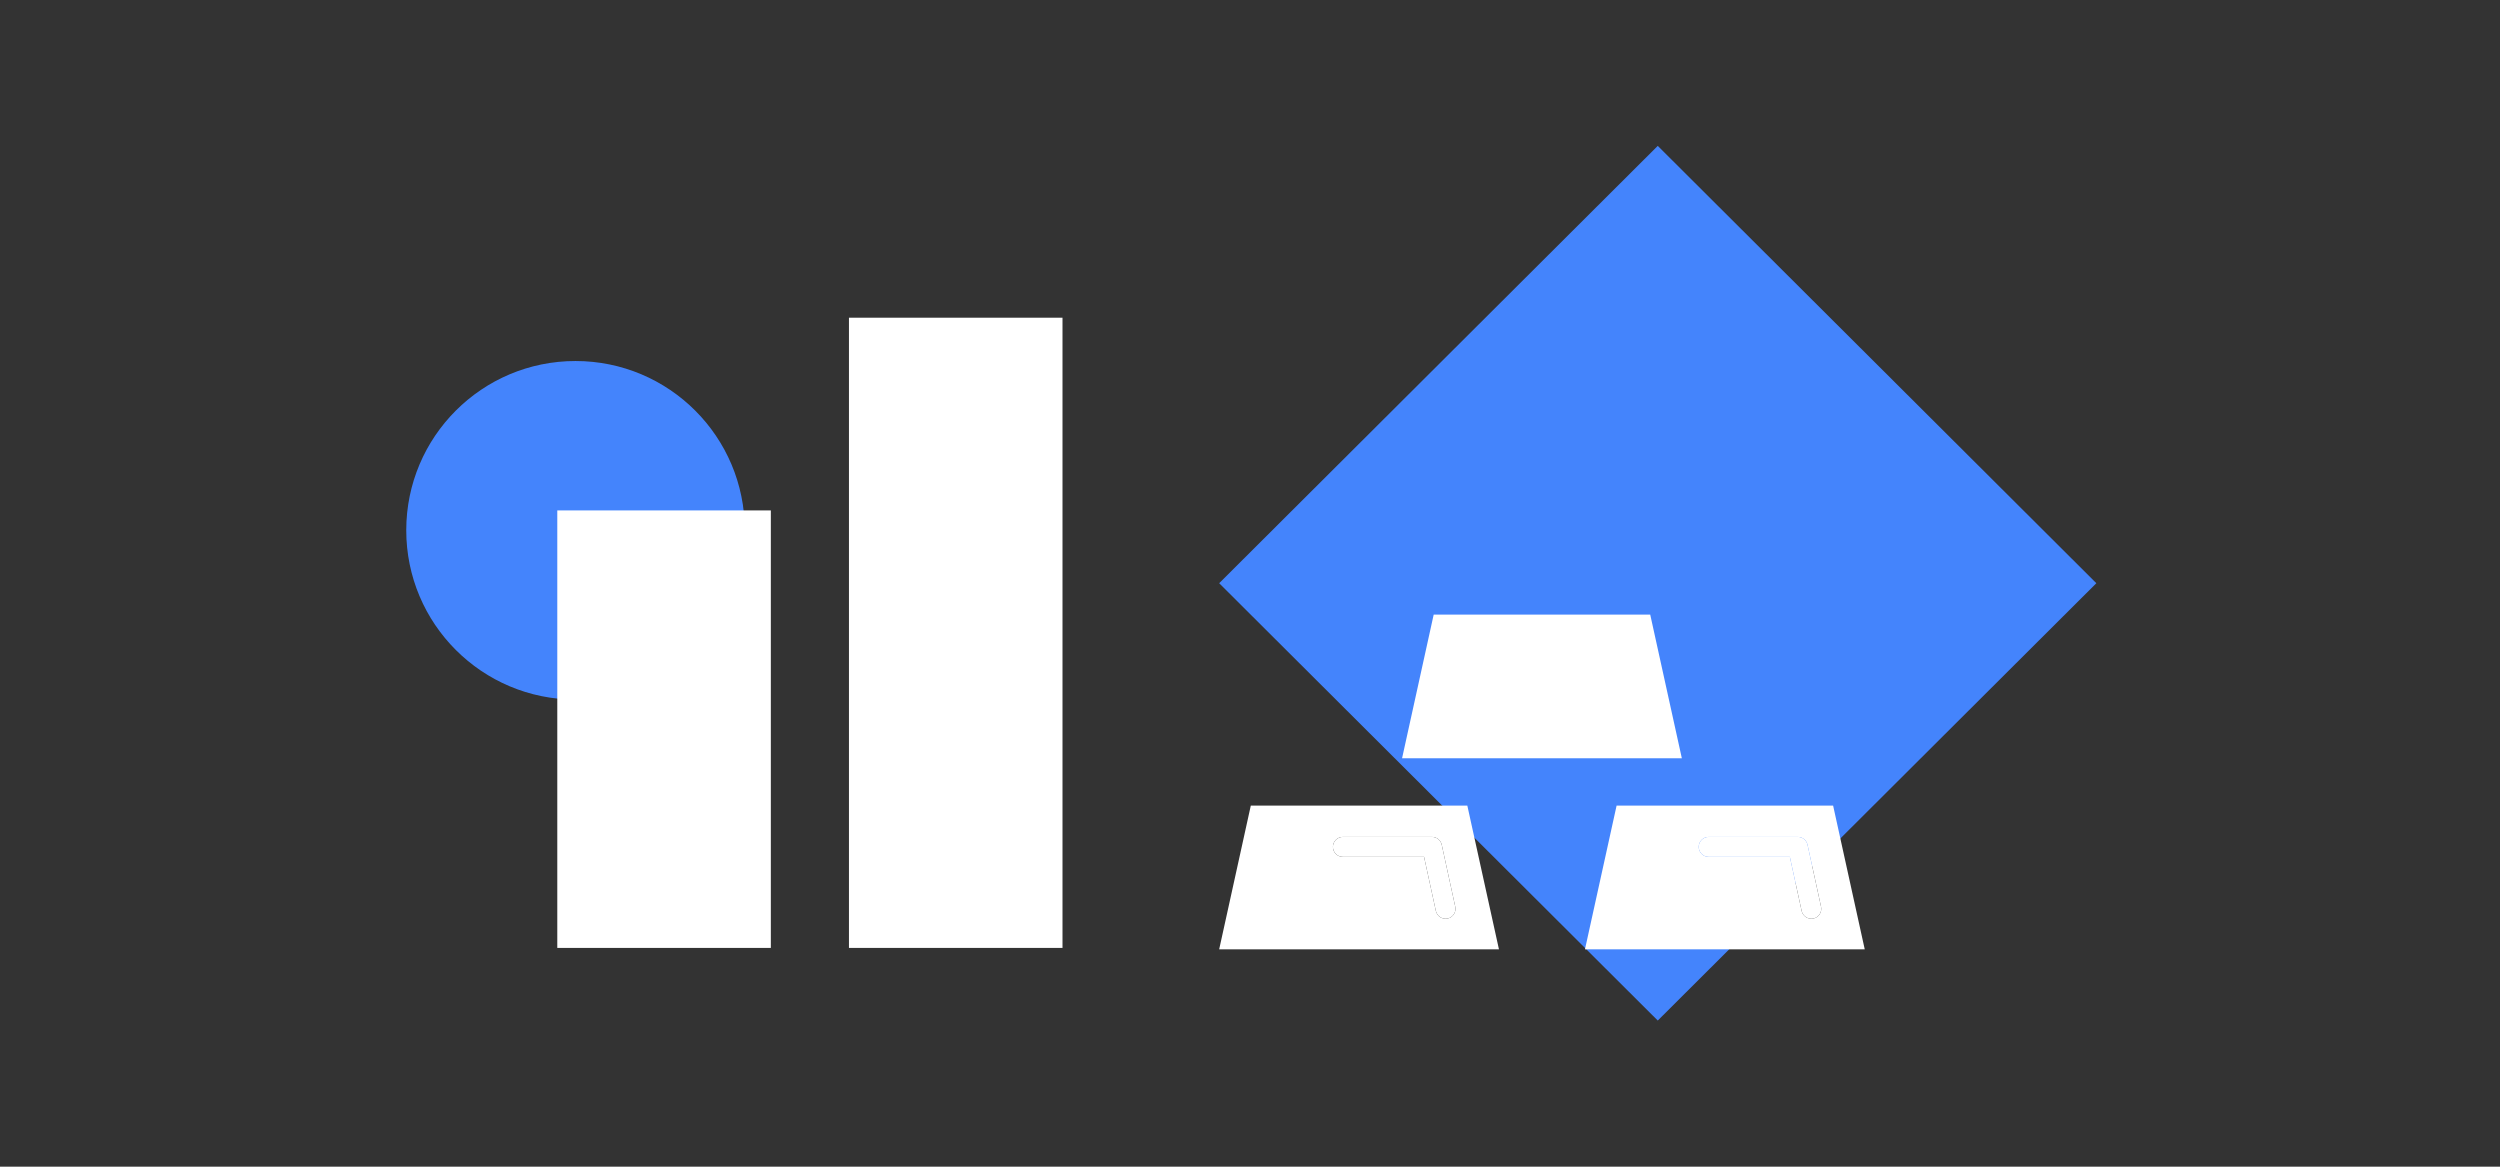
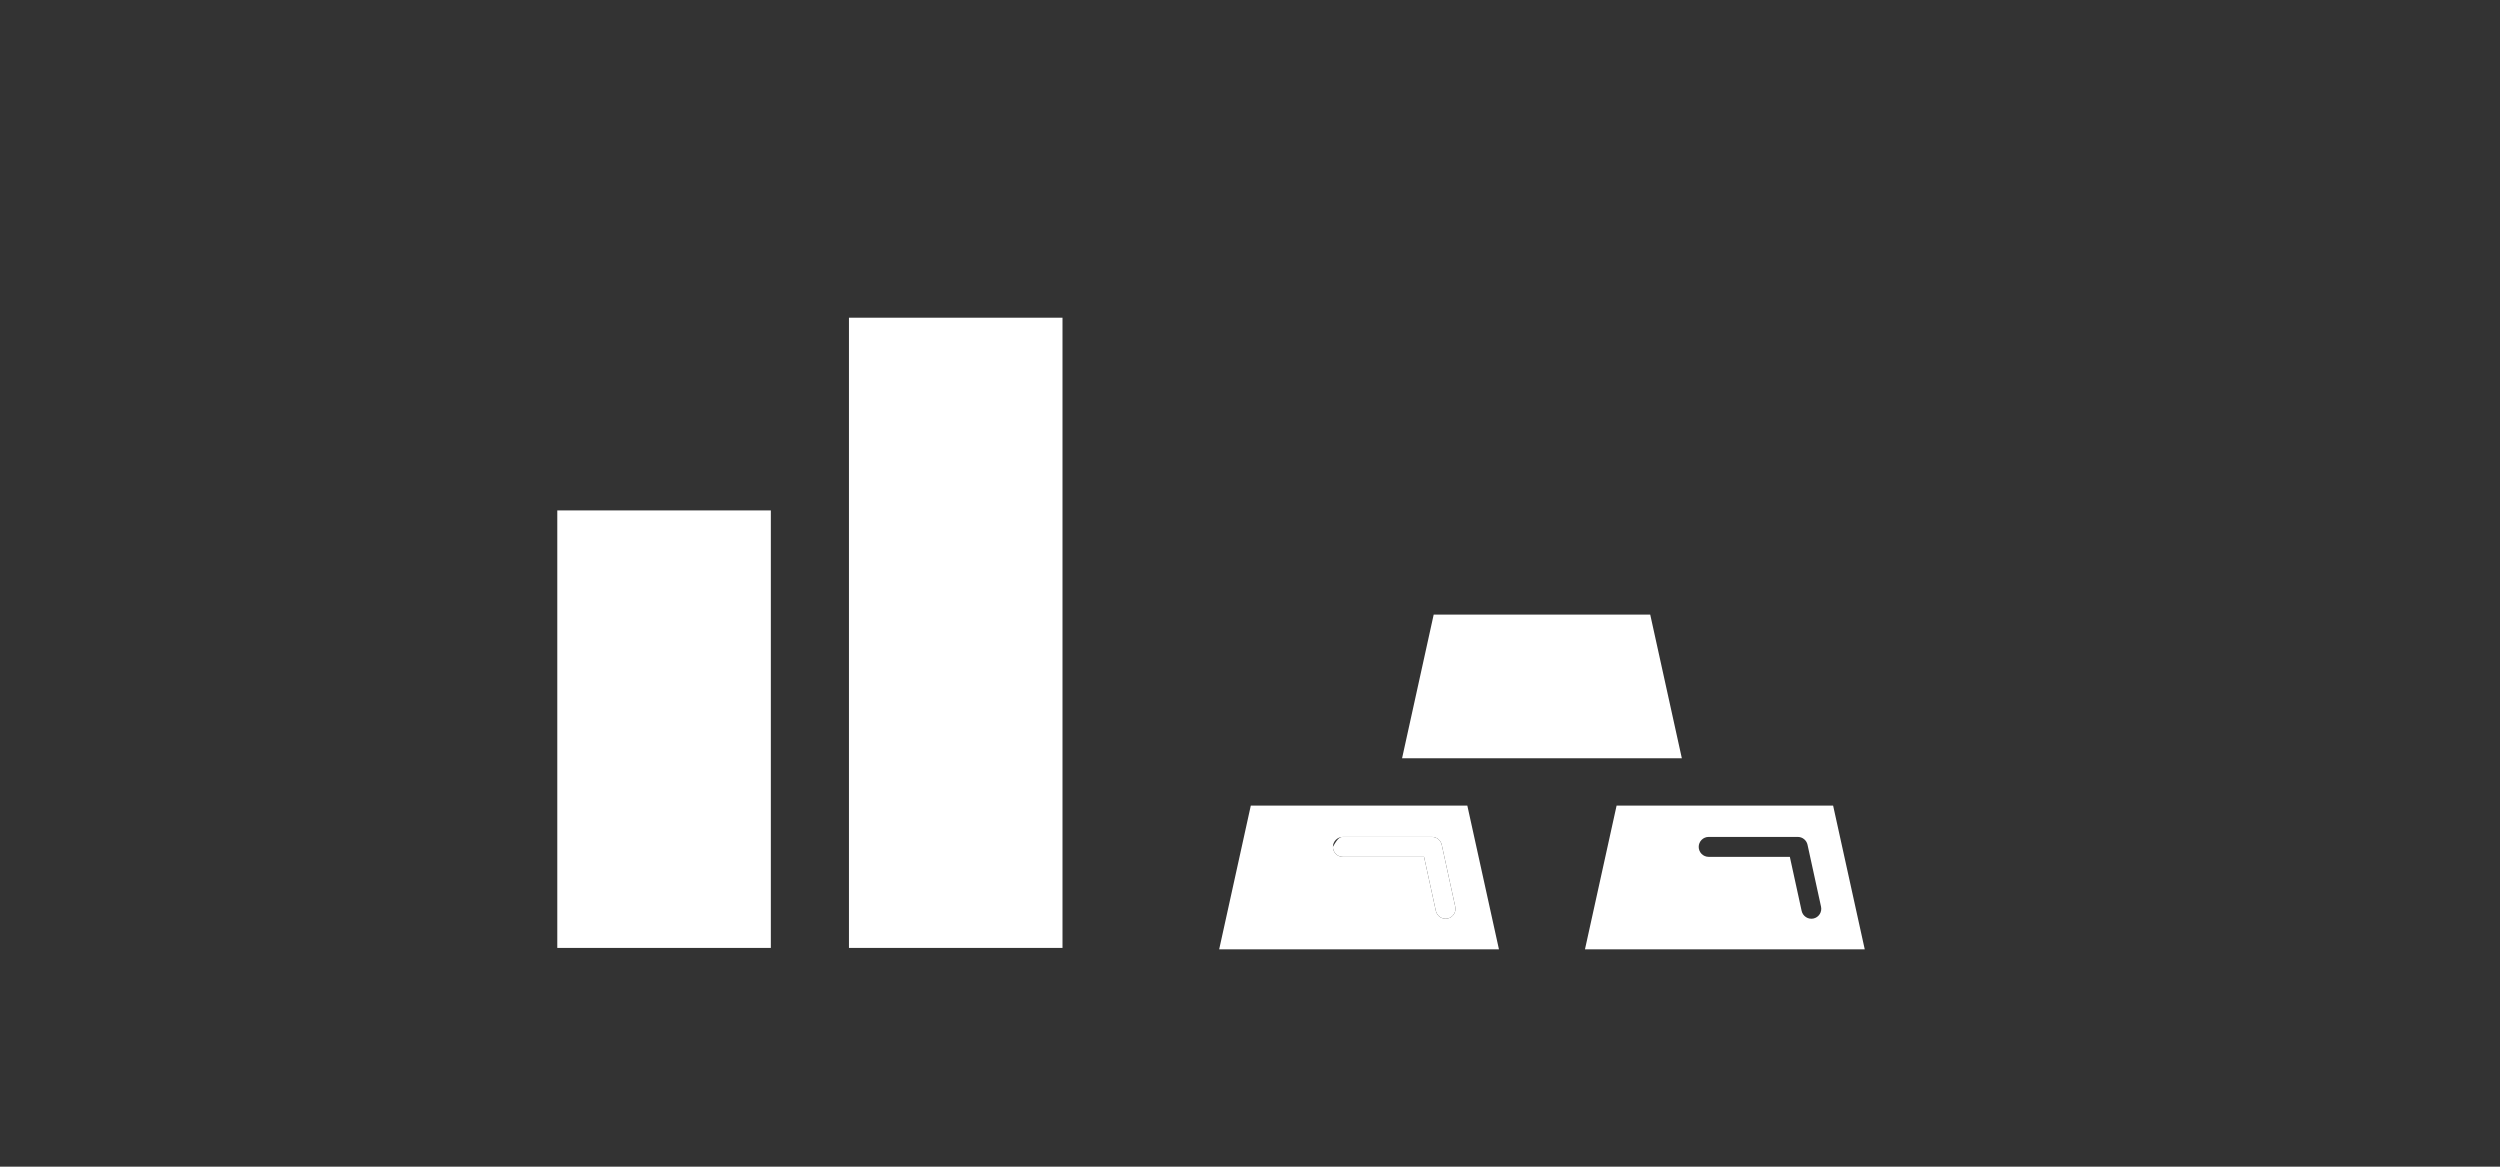
<svg xmlns="http://www.w3.org/2000/svg" width="480" height="224" viewBox="0 0 480 224" fill="none">
  <rect x="0" y="0" width="480" height="224" fill="#333333" stroke="none" />
-   <circle cx="110.5" cy="101.816" r="32.5" fill="#4484FC" />
  <rect x="107" y="98" width="41" height="84" fill="white" />
  <rect x="163" y="61" width="41" height="121" fill="white" />
-   <rect width="118.937" height="118.937" transform="matrix(0.708 -0.706 0.708 0.706 234.083 111.977)" fill="#4484FC" />
  <path d="M316.842 118H275.269L269.197 145.59H322.914L316.842 118ZM310.385 154.68L304.314 182.269H358.03L351.959 154.68H310.385ZM348.185 176.355C347.692 176.461 347.178 176.367 346.753 176.095C346.328 175.822 346.028 175.393 345.916 174.899L343.649 164.514H328.058C327.552 164.514 327.068 164.312 326.71 163.954C326.353 163.595 326.152 163.109 326.152 162.602C326.152 162.094 326.353 161.608 326.71 161.25C327.068 160.891 327.552 160.689 328.058 160.689H345.183C345.617 160.689 346.039 160.838 346.377 161.112C346.716 161.385 346.951 161.766 347.044 162.192L349.639 174.079C349.692 174.325 349.697 174.578 349.653 174.825C349.609 175.072 349.517 175.308 349.382 175.519C349.247 175.731 349.072 175.913 348.867 176.057C348.661 176.2 348.43 176.302 348.185 176.355ZM240.153 154.68L234.082 182.269H287.798L281.727 154.68H240.153ZM277.954 176.355C277.461 176.461 276.946 176.367 276.521 176.095C276.096 175.822 275.796 175.393 275.684 174.899L273.418 164.514H257.826C257.321 164.514 256.836 164.312 256.479 163.954C256.121 163.595 255.92 163.109 255.92 162.602C255.92 162.094 256.121 161.608 256.479 161.25C256.836 160.891 257.321 160.689 257.826 160.689H274.951C275.385 160.689 275.807 160.838 276.146 161.112C276.484 161.385 276.72 161.766 276.813 162.192L279.407 174.079C279.461 174.325 279.466 174.578 279.422 174.825C279.378 175.072 279.285 175.308 279.15 175.519C279.015 175.731 278.84 175.913 278.635 176.057C278.43 176.2 278.198 176.302 277.954 176.355Z" fill="white" />
-   <path d="M277.954 176.355C277.461 176.461 276.946 176.367 276.521 176.095C276.096 175.822 275.796 175.393 275.684 174.899L273.418 164.514H257.826C257.321 164.514 256.836 164.312 256.479 163.954C256.121 163.595 255.92 163.109 255.92 162.602C255.92 162.094 256.121 161.608 256.479 161.25C256.836 160.891 257.321 160.689 257.826 160.689H274.951C275.385 160.689 275.807 160.838 276.146 161.112C276.484 161.385 276.72 161.766 276.813 162.192L279.407 174.079C279.461 174.325 279.466 174.578 279.422 174.825C279.378 175.072 279.285 175.308 279.15 175.519C279.015 175.731 278.84 175.913 278.635 176.057C278.43 176.2 278.198 176.302 277.954 176.355Z" fill="white" />
-   <path d="M348.185 176.355C347.692 176.461 347.178 176.367 346.753 176.095C346.328 175.822 346.028 175.393 345.916 174.899L343.649 164.514H328.058C327.552 164.514 327.068 164.312 326.71 163.954C326.353 163.595 326.152 163.109 326.152 162.602C326.152 162.094 326.353 161.608 326.71 161.25C327.068 160.891 327.552 160.689 328.058 160.689H345.183C345.617 160.689 346.039 160.838 346.377 161.112C346.716 161.385 346.951 161.766 347.044 162.192L349.639 174.079C349.692 174.325 349.697 174.578 349.653 174.825C349.609 175.072 349.517 175.308 349.382 175.519C349.247 175.731 349.072 175.913 348.867 176.057C348.661 176.2 348.43 176.302 348.185 176.355Z" fill="white" />
+   <path d="M277.954 176.355C277.461 176.461 276.946 176.367 276.521 176.095C276.096 175.822 275.796 175.393 275.684 174.899L273.418 164.514H257.826C257.321 164.514 256.836 164.312 256.479 163.954C256.121 163.595 255.92 163.109 255.92 162.602C256.836 160.891 257.321 160.689 257.826 160.689H274.951C275.385 160.689 275.807 160.838 276.146 161.112C276.484 161.385 276.72 161.766 276.813 162.192L279.407 174.079C279.461 174.325 279.466 174.578 279.422 174.825C279.378 175.072 279.285 175.308 279.15 175.519C279.015 175.731 278.84 175.913 278.635 176.057C278.43 176.2 278.198 176.302 277.954 176.355Z" fill="white" />
</svg>